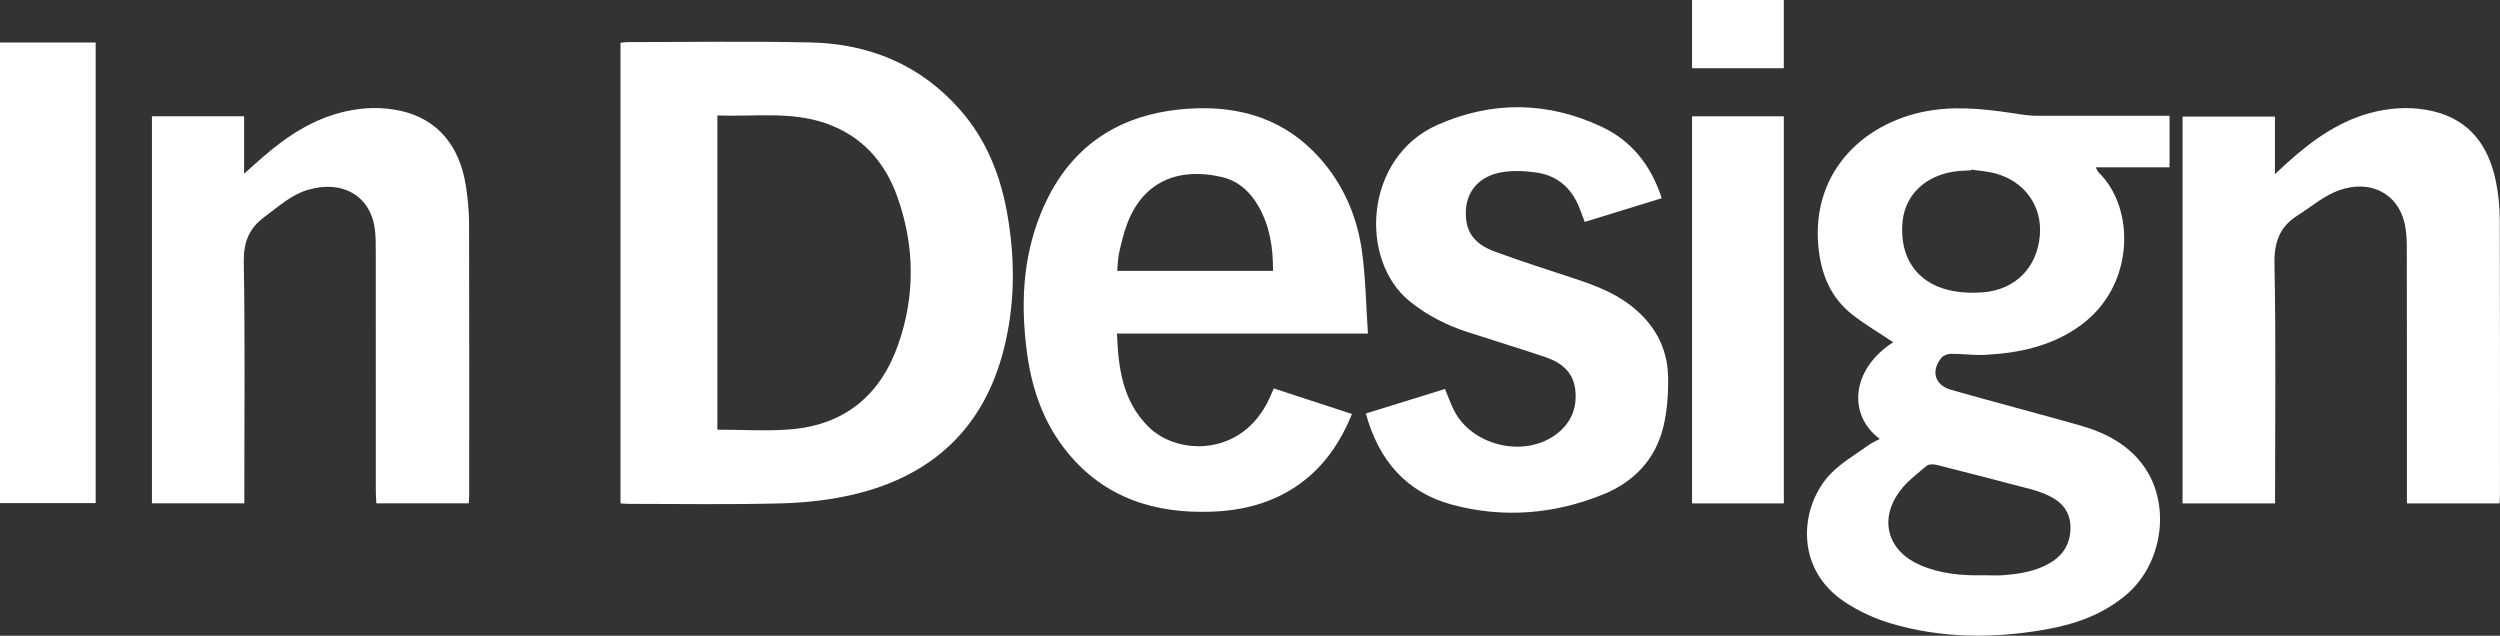
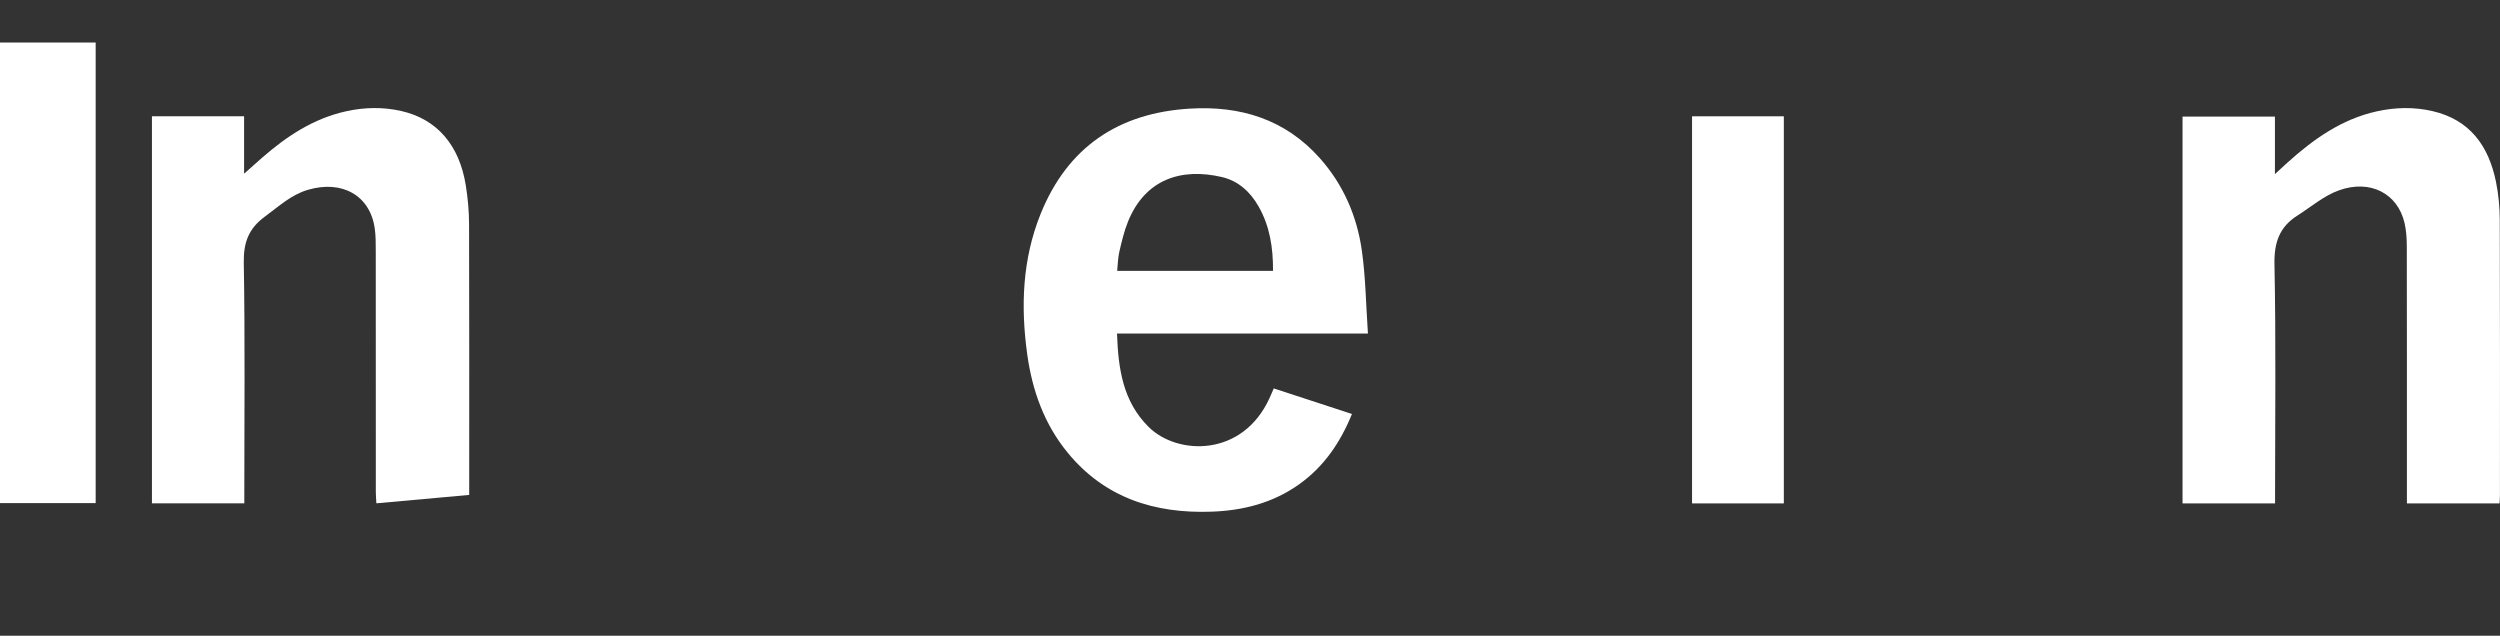
<svg xmlns="http://www.w3.org/2000/svg" xmlns:ns1="http://www.serif.com/" width="100%" height="100%" viewBox="0 0 44760 11382" version="1.1" xml:space="preserve" style="fill-rule:evenodd;clip-rule:evenodd;stroke-linejoin:round;stroke-miterlimit:2;">
  <rect x="0" y="0" width="44760" height="11382" fill="#333333" stroke="none" />
  <g transform="matrix(1,0,0,1,-39005.3,-1377.21)">
    <g id="Vrstva-1" ns1:id="Vrstva 1" transform="matrix(66.722,0,0,66.722,39005.3,1377.21)">
      <g transform="matrix(1,0,0,1,192.501,31.175)">
-         <path d="M0,84.123C6.722,84.123 13.223,84.56 19.645,84.035C34.126,82.851 43.737,74.881 48.498,61.332C53.13,48.148 52.972,34.796 48.288,21.626C44.928,12.183 38.726,5.268 29.07,1.907C19.61,-1.385 9.815,0.199 0,-0.203L0,84.123ZM-26,103.908L-26,-19.686C-25.41,-19.752 -24.806,-19.878 -24.203,-19.878C-7.804,-19.881 8.601,-20.147 24.992,-19.784C40.78,-19.435 54.494,-13.798 65.106,-1.733C71.992,6.095 75.813,15.422 77.673,25.586C79.932,37.928 79.946,50.28 76.872,62.471C71.551,83.567 57.815,96.378 36.92,101.42C30.526,102.963 23.826,103.711 17.241,103.894C3.572,104.27 -10.114,104.026 -23.793,104.029C-24.493,104.03 -25.192,103.955 -26,103.908" style="fill:white;fill-rule:nonzero;" />
-       </g>
+         </g>
      <g transform="matrix(1,0,0,1,528.961,154.252)">
-         <path d="M0,-108.738C-0.012,-108.672 -0.022,-108.605 -0.034,-108.539C-1.15,-108.48 -2.271,-108.464 -3.382,-108.359C-11.916,-107.555 -17.776,-102.208 -18.452,-94.631C-19.275,-85.407 -14.827,-78.571 -6.184,-76.446C-3.221,-75.717 0.003,-75.57 3.06,-75.8C11.807,-76.456 17.657,-82.429 18.404,-91.026C19.094,-98.957 14.359,-105.616 6.355,-107.75C4.296,-108.299 2.121,-108.42 0,-108.738M3.441,0.108C5.198,0.108 6.964,0.225 8.709,0.084C13.104,-0.269 17.442,-0.951 21.308,-3.289C24.978,-5.509 26.763,-8.836 26.613,-13.092C26.467,-17.241 24.017,-19.828 20.403,-21.426C18.952,-22.068 17.433,-22.599 15.897,-23.004C7.495,-25.218 -0.916,-27.404 -9.345,-29.518C-10.174,-29.726 -11.429,-29.717 -11.998,-29.234C-14.538,-27.078 -17.316,-25.016 -19.248,-22.366C-24.853,-14.68 -22.378,-6.352 -13.671,-2.6C-8.209,-0.246 -2.422,0.248 3.441,0.108M-20.939,-62.419C-24.684,-64.925 -28.493,-67.147 -31.928,-69.846C-37.802,-74.461 -40.354,-80.82 -41.027,-88.177C-42.928,-108.932 -27.853,-122.138 -10.383,-124.69C-2.344,-125.864 5.556,-124.746 13.468,-123.529C14.882,-123.311 16.326,-123.19 17.757,-123.186C28.634,-123.159 39.511,-123.172 50.388,-123.172L53.208,-123.172L53.208,-109.358L33.409,-109.358C33.764,-108.718 33.894,-108.271 34.184,-107.989C44.046,-98.393 43.931,-77.761 29.574,-67.12C21.876,-61.414 12.972,-59.497 3.661,-59.03C0.646,-58.88 -2.395,-59.327 -5.422,-59.311C-6.304,-59.306 -7.486,-58.891 -8.011,-58.243C-10.912,-54.652 -9.792,-50.88 -5.359,-49.627C6.086,-46.393 17.592,-43.378 29.035,-40.138C36.098,-38.138 42.465,-34.883 46.702,-28.561C53.554,-18.337 51.262,-2.967 41.711,5.24C35.452,10.618 27.947,13.255 19.986,14.657C5.954,17.126 -8.056,17.088 -21.787,12.964C-25.936,11.719 -30.037,9.815 -33.674,7.462C-47.986,-1.796 -45.781,-18.977 -37.593,-27.26C-34.663,-30.224 -30.912,-32.383 -27.496,-34.852C-26.618,-35.487 -25.585,-35.909 -24.539,-36.474C-33.193,-42.846 -32.282,-55.156 -20.939,-62.419" style="fill:white;fill-rule:nonzero;" />
-       </g>
+         </g>
      <g transform="matrix(1,0,0,1,40.772,132.539)">
-         <path d="M0,-101.335L24.727,-101.335L24.727,-85.929C26.625,-87.616 28.071,-88.921 29.538,-90.201C36.179,-95.995 43.387,-100.774 52.164,-102.693C57.074,-103.768 62.02,-103.866 66.918,-102.748C76.486,-100.565 82.516,-93.617 84.232,-82.711C84.764,-79.326 85.086,-75.872 85.097,-72.448C85.169,-48.21 85.137,-23.971 85.132,0.268C85.131,0.97 85.057,1.672 85.009,2.519L60.223,2.519C60.172,1.533 60.078,0.536 60.077,-0.461C60.069,-21.98 60.08,-43.499 60.06,-65.018C60.058,-67.174 60.079,-69.36 59.751,-71.481C58.411,-80.141 50.965,-84.293 41.829,-81.597C37.323,-80.266 33.996,-77.116 30.319,-74.428C26.004,-71.273 24.549,-67.523 24.643,-62.099C25,-41.546 24.787,-20.983 24.787,-0.424L24.787,2.531L0,2.531L0,-101.335Z" style="fill:white;fill-rule:nonzero;" />
+         <path d="M0,-101.335L24.727,-101.335L24.727,-85.929C26.625,-87.616 28.071,-88.921 29.538,-90.201C36.179,-95.995 43.387,-100.774 52.164,-102.693C57.074,-103.768 62.02,-103.866 66.918,-102.748C76.486,-100.565 82.516,-93.617 84.232,-82.711C84.764,-79.326 85.086,-75.872 85.097,-72.448C85.169,-48.21 85.137,-23.971 85.132,0.268L60.223,2.519C60.172,1.533 60.078,0.536 60.077,-0.461C60.069,-21.98 60.08,-43.499 60.06,-65.018C60.058,-67.174 60.079,-69.36 59.751,-71.481C58.411,-80.141 50.965,-84.293 41.829,-81.597C37.323,-80.266 33.996,-77.116 30.319,-74.428C26.004,-71.273 24.549,-67.523 24.643,-62.099C25,-41.546 24.787,-20.983 24.787,-0.424L24.787,2.531L0,2.531L0,-101.335Z" style="fill:white;fill-rule:nonzero;" />
      </g>
      <g transform="matrix(1,0,0,1,670.723,28.665)">
        <path d="M0,106.415L-24.858,106.415C-24.858,105.436 -24.859,104.511 -24.859,103.586C-24.859,81.59 -24.843,59.595 -24.886,37.599C-24.89,35.453 -25.013,33.253 -25.494,31.174C-27.321,23.279 -34.679,19.369 -43.151,22.43C-47.161,23.878 -50.622,26.871 -54.299,29.214C-59.1,32.273 -60.519,36.477 -60.399,42.289C-59.981,62.676 -60.237,83.077 -60.237,103.474L-60.237,106.409L-85.069,106.409L-85.069,2.622L-60.273,2.622L-60.273,18.05C-58.831,16.724 -57.928,15.881 -57.011,15.054C-49.993,8.724 -42.438,3.325 -32.986,1.224C-27.997,0.114 -22.982,0 -18.004,1.147C-7.947,3.465 -2.938,10.492 -0.973,20.055C-0.285,23.397 0.044,26.872 0.056,30.288C0.143,54.923 0.106,79.559 0.104,104.193C0.104,104.894 0.04,105.593 0,106.415" style="fill:white;fill-rule:nonzero;" />
      </g>
      <g transform="matrix(1,0,0,1,341.598,93.46)">
        <path d="M0,-20.77C0.043,-27.016 -0.868,-32.789 -3.872,-38.065C-6.092,-41.964 -9.293,-44.916 -13.696,-45.948C-24.533,-48.488 -34.314,-45.435 -38.935,-33.942C-39.967,-31.372 -40.607,-28.627 -41.236,-25.918C-41.619,-24.273 -41.633,-22.541 -41.822,-20.77L0,-20.77ZM25.468,-3.97L-41.861,-3.97C-41.538,5.411 -40.313,14.243 -33.375,21.107C-25.642,28.759 -8.163,29.258 -0.928,13.35C-0.569,12.564 -0.233,11.767 0.204,10.766C7.179,13.047 14.05,15.294 21.182,17.627C18.076,25.26 13.722,31.678 7.106,36.426C0.04,41.499 -8.008,43.548 -16.549,43.843C-31.786,44.371 -45.16,40.157 -55.145,27.959C-61.391,20.328 -64.597,11.348 -65.943,1.695C-67.735,-11.153 -67.277,-23.867 -62.365,-36.05C-55.133,-53.989 -41.474,-63.141 -22.384,-64.309C-8.782,-65.141 3.267,-61.484 12.59,-50.985C18.873,-43.912 22.521,-35.477 23.835,-26.237C24.861,-19.011 24.941,-11.65 25.468,-3.97" style="fill:white;fill-rule:nonzero;" />
      </g>
      <g transform="matrix(1,0,0,1,445.903,112.938)">
-         <path d="M0,-59.752C-7.017,-57.593 -13.769,-55.516 -20.665,-53.394C-21.188,-54.789 -21.612,-55.973 -22.074,-57.141C-24.146,-62.383 -27.9,-65.784 -33.485,-66.616C-36.596,-67.08 -39.904,-67.248 -42.978,-66.713C-48.774,-65.703 -52.163,-61.856 -52.521,-56.838C-52.925,-51.155 -50.69,-47.591 -44.723,-45.399C-37.683,-42.815 -30.525,-40.545 -23.404,-38.185C-18.078,-36.419 -12.856,-34.461 -8.353,-30.983C-2.104,-26.159 1.526,-19.824 1.703,-11.939C1.804,-7.434 1.495,-2.78 0.438,1.581C-1.678,10.315 -7.445,16.369 -15.665,19.712C-28.773,25.042 -42.407,26.165 -56.086,22.538C-68.505,19.246 -75.937,10.638 -79.393,-1.981C-72.264,-4.189 -65.23,-6.369 -58.157,-8.561C-57.322,-6.555 -56.665,-4.669 -55.779,-2.897C-51.068,6.53 -37.331,9.97 -28.687,3.865C-24.478,0.892 -22.611,-3.266 -23.206,-8.397C-23.758,-13.144 -26.994,-15.675 -31.143,-17.084C-38.172,-19.471 -45.284,-21.607 -52.341,-23.914C-57.85,-25.715 -62.914,-28.322 -67.483,-31.971C-81.417,-43.094 -79.804,-70.714 -60.221,-79.411C-45.574,-85.917 -30.665,-85.748 -16.132,-78.925C-8.1,-75.154 -2.87,-68.614 0,-59.752" style="fill:white;fill-rule:nonzero;" />
-       </g>
+         </g>
      <g transform="matrix(1,0,0,1,0,-24.165)">
        <rect x="0" y="35.577" width="25.67" height="123.589" style="fill:white;" />
      </g>
      <g transform="matrix(1,0,0,1,0,-4.287)">
        <rect x="454.04" y="35.495" width="24.626" height="103.875" style="fill:white;" />
      </g>
      <g transform="matrix(1,0,0,1,0,-152.27)">
-         <rect x="454.039" y="152.27" width="24.623" height="18.308" style="fill:white;" />
-       </g>
+         </g>
    </g>
  </g>
</svg>